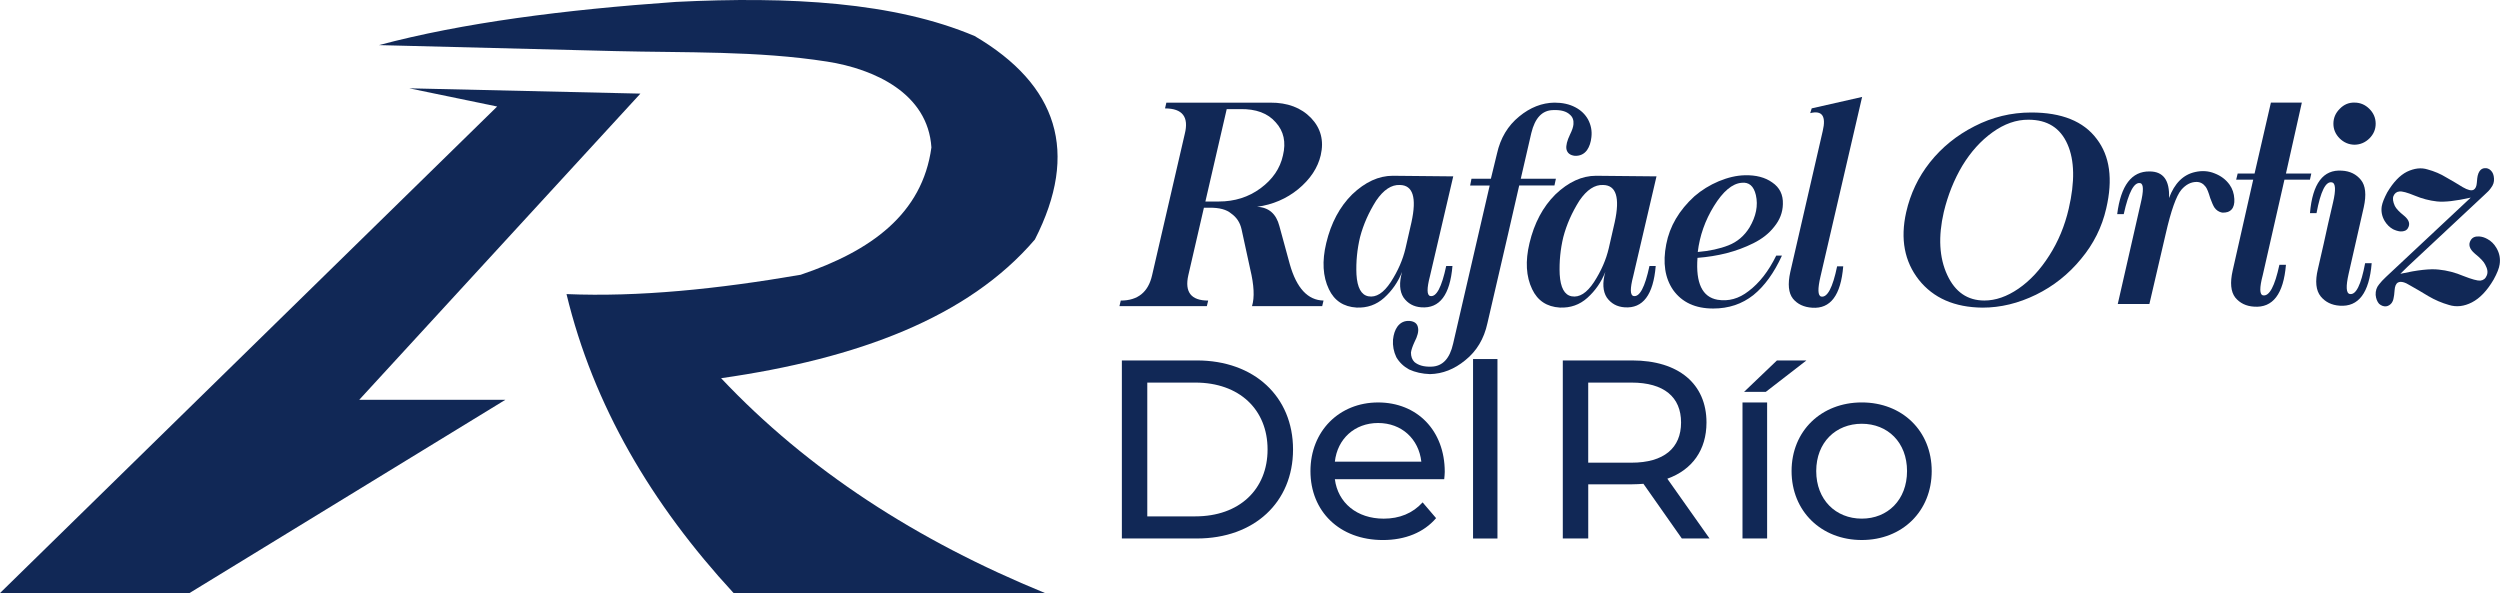
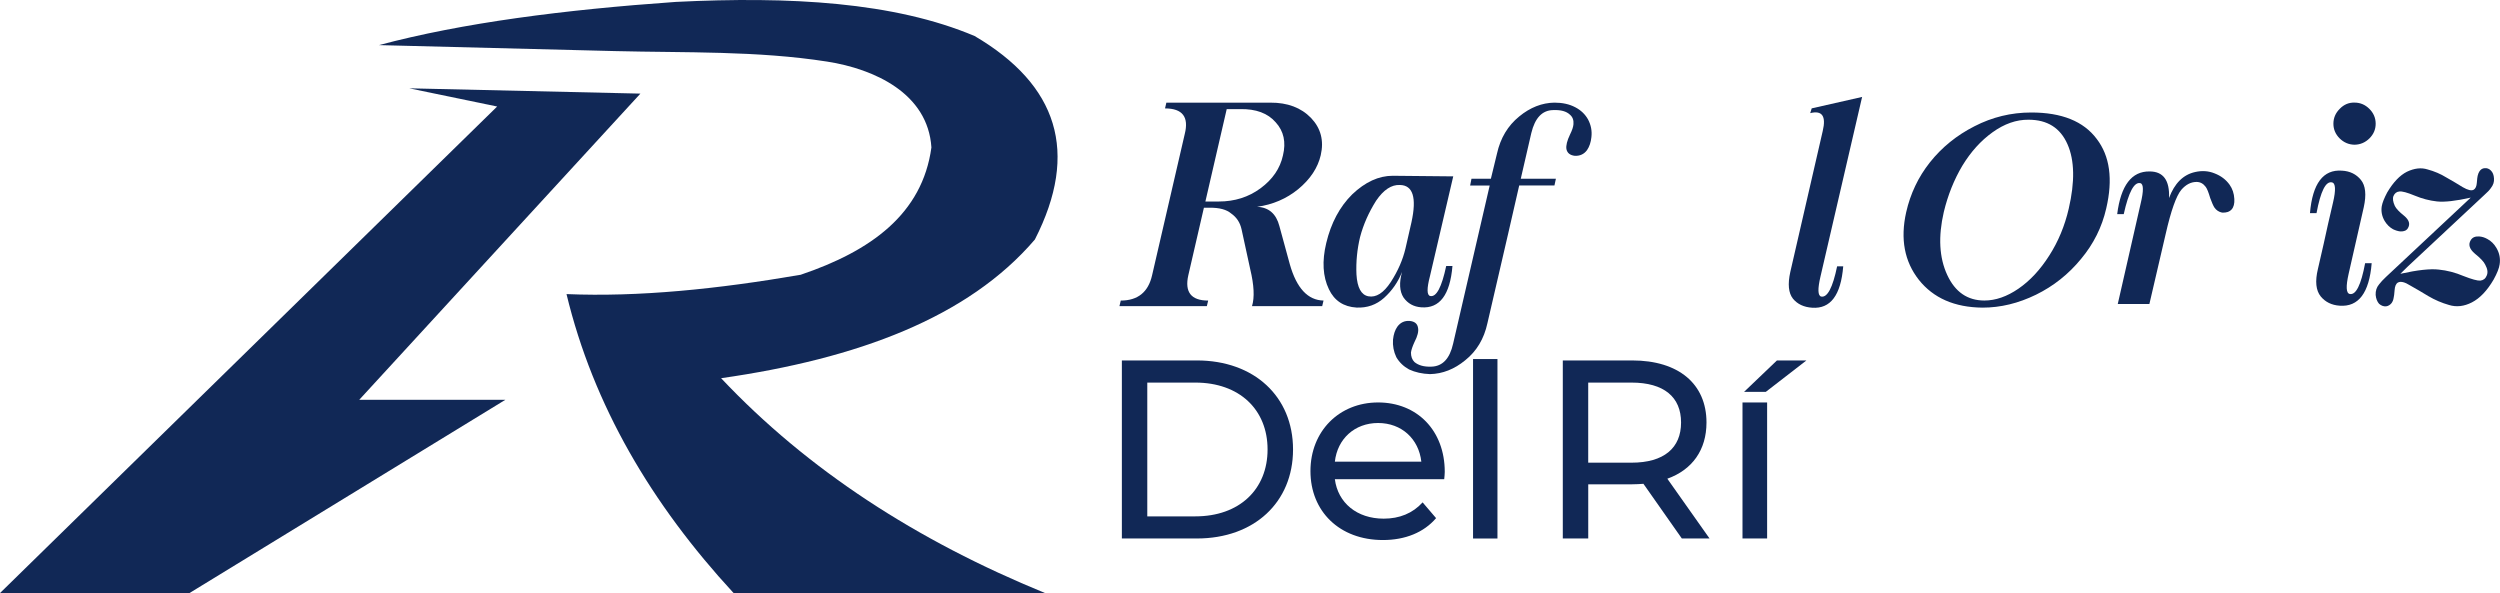
<svg xmlns="http://www.w3.org/2000/svg" version="1.1" id="Layer_1" x="0px" y="0px" viewBox="0 0 1015.07 240.8" style="enable-background:new 0 0 1015.07 240.8;" xml:space="preserve">
  <style type="text/css">
	.st0{fill:#112856;}
</style>
  <g>
    <g>
      <path class="st0" d="M851.32,56.4c5.35,6.97,6.64,16.38,3.87,28.22c-1.73,7.6-5.15,14.44-10.24,20.53    c-5.09,6.2-11.18,11.03-18.26,14.5c-7.16,3.5-14.4,5.26-21.74,5.26c-11.32-0.11-19.94-3.87-25.84-11.29    c-5.86-7.45-7.58-16.6-5.15-27.44c1.7-7.52,4.9-14.27,9.63-20.25c4.87-6.12,10.9-11.01,18.09-14.66    c7.23-3.72,14.9-5.59,23.02-5.59C837.1,45.66,845.97,49.24,851.32,56.4z M808.99,53.74c-4.72,3.39-8.8,7.91-12.23,13.56    c-3.36,5.64-5.86,11.89-7.52,18.76c-2.32,10.03-1.86,18.55,1.38,25.56c3.21,6.94,8.24,10.4,15.1,10.4c4.54,0,9.15-1.6,13.83-4.81    c4.68-3.21,8.85-7.69,12.5-13.44c3.65-5.68,6.29-12.02,7.91-19.03c2.54-10.92,2.38-19.64-0.5-26.17    c-2.91-6.64-8.19-9.96-15.82-9.96C818.68,48.56,813.79,50.28,808.99,53.74z" />
      <path class="st0" d="M880.69,80.41c2.21-5.97,5.75-9.5,10.62-10.57c2.8-0.63,5.42-0.44,7.86,0.55c2.58,0.99,4.61,2.53,6.09,4.59    c1.18,1.66,1.83,3.6,1.94,5.81c0.11,1.88-0.26,3.3-1.11,4.26c-0.89,0.96-2.18,1.38-3.87,1.27c-1.29-0.26-2.32-0.94-3.1-2.05    c-0.48-0.74-1.05-2.03-1.72-3.87c-0.66-2.29-1.27-3.8-1.83-4.54c-1-1.33-2.23-1.99-3.71-1.99c-2.29,0-4.35,1.07-6.2,3.21    c-2.07,2.51-4.17,8.45-6.31,17.81l-6.64,28.55h-12.84l9.29-40.77c1.25-5.2,1.22-7.97-0.11-8.3c-2.51-0.59-4.76,3.6-6.75,12.56    h-2.66c1.48-11.65,5.86-17.43,13.17-17.32C878.37,69.62,880.99,73.22,880.69,80.41z" />
-       <path class="st0" d="M934.61,41.66h-12.56l-6.63,28.79h-6.86l-0.61,2.49h6.92l-8.35,36.96c-1.11,4.91-0.76,8.54,1.05,10.9    c1.88,2.29,4.43,3.52,7.64,3.71c7.63,0.55,11.95-5.11,12.95-16.98h-2.66c-1.88,8.71-4.09,12.84-6.64,12.39    c-1.44-0.29-1.48-3.04-0.11-8.24l8.8-38.73h10.35l0.55-2.49h-10.29L934.61,41.66z" />
      <path class="st0" d="M947.26,82.29c1.22-5.2,1.07-7.95-0.44-8.24c-2.51-0.55-4.59,3.62-6.25,12.5h-2.66    c1.03-12.06,5.37-17.82,13-17.26c3.24,0.18,5.81,1.44,7.69,3.76c1.88,2.32,2.27,6.01,1.16,11.07l-6.14,27    c-1.18,5.2-1.03,7.95,0.44,8.24c2.51,0.52,4.59-3.65,6.25-12.5h2.66c-1,12.06-5.33,17.82-13,17.26c-3.25-0.22-5.81-1.48-7.69-3.76    c-1.96-2.43-2.34-6.12-1.16-11.07c1.77-7.6,3.13-13.65,4.09-18.15L947.26,82.29z M964.59,50.24c0,2.29-0.85,4.28-2.55,5.97    c-1.7,1.66-3.71,2.51-6.03,2.55c-2.32-0.04-4.33-0.89-6.03-2.55c-1.7-1.7-2.55-3.69-2.55-5.97c0-2.32,0.85-4.33,2.55-6.03    c1.7-1.77,3.71-2.62,6.03-2.55c2.32,0,4.33,0.85,6.03,2.55S964.59,47.91,964.59,50.24z" />
      <path class="st0" d="M974.61,111.17c6.97-1.55,12.17-2.12,15.6-1.71c3.36,0.33,6.69,1.2,10.01,2.6c3.39,1.33,5.68,1.96,6.86,1.88    c1.25-0.15,2.12-0.83,2.6-2.05c0.55-1.22,0.35-2.69-0.61-4.43c-0.52-1.14-1.92-2.64-4.21-4.48c-2.21-1.88-2.77-3.71-1.66-5.48    c0.66-1.11,1.81-1.6,3.43-1.49c1.11,0.07,2.19,0.41,3.26,1c1.55,0.81,2.8,2.05,3.76,3.71c1.22,2.1,1.64,4.32,1.27,6.64    c-0.22,1.55-1.03,3.6-2.43,6.14c-2.65,4.54-5.61,7.63-8.85,9.29c-3.17,1.62-6.25,1.97-9.24,1.05c-2.99-0.85-5.79-2.05-8.41-3.6    c-2.55-1.55-5-2.99-7.36-4.31c-2.21-1.4-3.87-1.81-4.98-1.22c-0.81,0.44-1.27,1.49-1.38,3.15c-0.11,1.51-0.24,2.55-0.39,3.1    c-0.11,0.77-0.39,1.48-0.83,2.1c-0.63,0.77-1.38,1.22-2.27,1.33c-1,0.07-1.94-0.28-2.82-1.05c-0.77-0.89-1.24-2.08-1.38-3.6    c-0.07-1.66,0.39-3.08,1.38-4.26c0.66-0.89,1.61-1.9,2.82-3.04l34.41-32.2c-6.05,1.36-10.62,1.88-13.72,1.55    c-3.02-0.33-6.05-1.12-9.07-2.38c-3.03-1.25-5.09-1.81-6.2-1.66c-1.11,0.11-1.9,0.72-2.38,1.83c-0.41,1-0.22,2.34,0.55,4.04    c0.48,1.03,1.75,2.38,3.82,4.04c1.99,1.66,2.49,3.32,1.49,4.98c-0.55,0.96-1.59,1.4-3.1,1.33c-0.96-0.11-1.94-0.41-2.93-0.89    c-1.4-0.77-2.54-1.9-3.43-3.38c-1.11-1.92-1.49-3.91-1.16-5.97c0.26-1.44,1-3.3,2.21-5.59c2.47-4.17,5.15-6.97,8.02-8.41    c3.02-1.44,5.81-1.75,8.35-0.94c2.77,0.74,5.31,1.83,7.63,3.26c2.43,1.37,4.65,2.68,6.64,3.93c2.1,1.22,3.6,1.57,4.48,1.05    c0.74-0.44,1.16-1.38,1.27-2.82c0.11-1.44,0.22-2.38,0.33-2.82c0.18-0.77,0.44-1.4,0.77-1.88c0.55-0.78,1.24-1.18,2.05-1.22    c0.96-0.11,1.81,0.2,2.55,0.94c0.77,0.74,1.2,1.83,1.27,3.26c0.11,1.37-0.31,2.66-1.27,3.87c-0.52,0.77-1.37,1.68-2.55,2.71    c-7.08,6.64-17.45,16.32-31.09,29.05L974.61,111.17z" />
    </g>
    <g>
      <g>
        <path class="st0" d="M515.83,41.68c6.93-0.04,12.43,2.03,16.49,6.21c3.98,4.18,5.3,9.22,3.94,15.11     c-1.19,5.14-4.24,9.74-9.14,13.8c-4.78,3.9-10.35,6.29-16.73,7.17c4.74,0.2,7.77,2.81,9.08,7.83l4.24,15.53     c2.75,9.68,7.31,14.58,13.68,14.7l-0.54,2.27h-28.5c1.08-3.5,0.84-8.5-0.72-14.99l-3.52-16.19c-0.6-2.75-2.01-4.9-4.24-6.45     c-1.87-1.59-4.78-2.37-8.72-2.33h-2.33l-6.33,27.42c-1.55,6.85,1.14,10.28,8.06,10.28l-0.54,2.27h-35.49l0.54-2.27     c6.93,0,11.17-3.43,12.72-10.28l13.26-57.35c1.75-6.93-0.92-10.39-8.01-10.39l0.54-2.33H515.83z M489.42,81.82h5.44     c6.45,0,12.11-1.79,16.97-5.38c4.9-3.62,7.93-8.06,9.08-13.32c1.31-5.38,0.34-9.86-2.93-13.44c-3.19-3.7-8.01-5.5-14.46-5.38     h-5.44L489.42,81.82z" />
        <path class="st0" d="M603.94,131.21c-1.37,6.34-4.37,11.36-9.02,15.07c-4.43,3.64-9.2,5.51-14.31,5.62     c-3.17-0.11-5.99-0.74-8.48-1.89c-2.23-1.22-3.96-2.88-5.18-4.97c-1.08-2.27-1.53-4.64-1.35-7.13c0.22-2.16,0.81-3.92,1.78-5.29     c1.22-1.66,2.86-2.43,4.91-2.32c2.05,0.18,3.2,1.1,3.46,2.75c0.32,1.44-0.16,3.4-1.46,5.89c-0.79,1.73-1.26,3.13-1.4,4.21     c0,1.62,0.47,2.9,1.4,3.83c1.62,1.37,3.91,2,6.86,1.89c4.54-0.11,7.49-3.22,8.86-9.34l14.85-64.21h-7.94l0.54-2.75h7.88     l2.48-10.21c1.4-6.3,4.41-11.32,9.02-15.07c4.46-3.67,9.23-5.54,14.31-5.62c3.28,0,6.1,0.63,8.48,1.89     c2.27,1.19,4,2.84,5.18,4.97c1.19,2.27,1.64,4.64,1.35,7.13c-0.22,2.12-0.81,3.89-1.78,5.29c-1.19,1.62-2.83,2.39-4.91,2.32     c-1.98-0.22-3.13-1.13-3.46-2.75c-0.22-1.44,0.27-3.4,1.46-5.89c0.86-1.73,1.33-3.13,1.4-4.21c0.14-1.62-0.32-2.9-1.4-3.83     c-1.44-1.4-3.73-2.03-6.86-1.89c-4.43,0.07-7.38,3.19-8.86,9.34l-4.27,18.52h14.26l-0.59,2.75h-14.31l-4.48,19.55L603.94,131.21z     " />
-         <path class="st0" d="M719.58,74.08c3.02,2.05,4.46,4.99,4.32,8.8c-0.07,3.35-1.24,6.41-3.51,9.18c-2.09,2.7-4.91,4.93-8.48,6.7     c-3.38,1.69-7.02,3.04-10.91,4.05c-3.74,0.94-7.67,1.57-11.77,1.89c-0.76,10.26,1.96,15.93,8.15,17.01     c4.46,0.72,8.64-0.43,12.53-3.46c4.43-3.31,8.19-8.14,11.29-14.47h2.32c-3.2,7.02-7.07,12.37-11.61,16.04     c-4.61,3.64-10.04,5.45-16.31,5.45c-7.24,0-12.65-2.5-16.25-7.51c-3.35-4.86-4.28-11.05-2.81-18.58     c1.4-7.31,5.22-13.81,11.45-19.49c2.92-2.52,6.21-4.55,9.88-6.1c3.74-1.55,7.27-2.36,10.58-2.43     C712.99,71.05,716.7,72.02,719.58,74.08z M695.93,83.63c-3.6,5.83-5.8,12.06-6.59,18.68c4.75-0.4,8.91-1.3,12.47-2.7     c3.56-1.4,6.41-3.82,8.53-7.24c2.7-4.57,3.56-8.96,2.59-13.18c-0.86-3.67-2.81-5.33-5.83-4.97     C703.33,74.56,699.6,77.69,695.93,83.63z" />
        <path class="st0" d="M735.6,44l20.47-4.64l-16.9,72.9c-1.19,5.08-1.1,7.79,0.27,8.15c2.52,0.5,4.68-3.58,6.48-12.26h2.48     c-0.97,11.74-5.18,17.33-12.64,16.79c-3.35-0.22-5.94-1.44-7.78-3.67c-1.8-2.3-2.16-5.9-1.08-10.8l13.18-57.29     c1.44-6.05-0.25-8.46-5.08-7.24L735.6,44z" />
-         <path class="st0" d="M663.25,120.19c-1.4-0.32-1.44-3.02-0.11-8.1l9.45-40.5h-1.94l-22.63-0.22c-5.69,0-11.18,2.52-16.47,7.56     c-5.08,5.04-8.59,11.63-10.53,19.76c-1.76,7.34-1.4,13.59,1.08,18.74c2.2,4.64,5.94,7.13,11.23,7.45     c4.32,0.18,8.05-1.13,11.18-3.94c3.24-2.92,5.67-6.43,7.29-10.53c-1.22,4.39-1.03,7.85,0.59,10.37c1.73,2.45,4.14,3.78,7.24,4     c7.45,0.54,11.66-5.06,12.64-16.79h-2.54C667.89,116.63,665.73,120.7,663.25,120.19z M655.63,90.17l-2.43,10.64     c-1.08,4.64-3.08,9.22-5.99,13.72c-2.92,4.43-5.94,6.35-9.07,5.78c-2.92-0.54-4.54-3.51-4.86-8.91     c-0.22-5.08,0.27-10.12,1.46-15.12c1.33-5.08,3.51-10.01,6.53-14.8c3.02-4.43,6.25-6.55,9.67-6.37     C656.23,75.21,657.79,80.23,655.63,90.17z" />
        <path class="st0" d="M580.72,120.19c-1.4-0.32-1.44-3.02-0.11-8.1l9.45-40.5h-1.94l-22.63-0.22c-5.69,0-11.18,2.52-16.47,7.56     c-5.08,5.04-8.59,11.63-10.53,19.76c-1.76,7.34-1.4,13.59,1.08,18.74c2.2,4.64,5.94,7.13,11.23,7.45     c4.32,0.18,8.05-1.13,11.18-3.94c3.24-2.92,5.67-6.43,7.29-10.53c-1.22,4.39-1.03,7.85,0.59,10.37c1.73,2.45,4.14,3.78,7.24,4     c7.45,0.54,11.66-5.06,12.64-16.79h-2.54C585.37,116.63,583.21,120.7,580.72,120.19z M573.11,90.17l-2.43,10.64     c-1.08,4.64-3.08,9.22-5.99,13.72c-2.92,4.43-5.94,6.35-9.07,5.78c-2.92-0.54-4.54-3.51-4.86-8.91     c-0.22-5.08,0.27-10.12,1.46-15.12c1.33-5.08,3.51-10.01,6.53-14.8c3.02-4.43,6.25-6.55,9.67-6.37     C573.7,75.21,575.27,80.23,573.11,90.17z" />
      </g>
    </g>
    <g>
      <g>
        <path class="st0" d="M455.51,146.35h30.46c23.24,0,39.04,14.66,39.04,36.15c0,21.48-15.8,36.14-39.04,36.14h-30.46V146.35z      M485.35,209.66c17.86,0,29.32-10.95,29.32-27.16c0-16.22-11.46-27.16-29.32-27.16h-19.52v54.32H485.35z" />
        <path class="st0" d="M586.39,194.58h-44.4c1.24,9.61,8.98,16.01,19.83,16.01c6.4,0,11.77-2.17,15.8-6.61l5.47,6.4     c-4.95,5.79-12.5,8.89-21.58,8.89c-17.66,0-29.43-11.67-29.43-27.99c0-16.21,11.67-27.87,27.47-27.87s27.06,11.35,27.06,28.19     C586.6,192.42,586.5,193.65,586.39,194.58z M541.99,187.45h35.11c-1.03-9.19-7.95-15.7-17.56-15.7     C550.04,171.76,543.02,178.16,541.99,187.45z" />
        <path class="st0" d="M598.1,145.78h9.91v72.87h-9.91V145.78z" />
        <path class="st0" d="M682.87,218.64l-15.59-22.2c-1.45,0.1-2.99,0.2-4.54,0.2h-17.87v22h-10.33v-72.29h28.19     c18.79,0,30.15,9.5,30.15,25.2c0,11.15-5.79,19.21-15.9,22.82l17.14,24.27H682.87z M682.56,171.55     c0-10.33-6.92-16.21-20.14-16.21h-17.56v32.52h17.56C675.64,187.87,682.56,181.88,682.56,171.55z" />
-         <path class="st0" d="M727.43,191.27c0-16.31,12.08-27.87,28.5-27.87c16.42,0,28.4,11.56,28.4,27.87     c0,16.32-11.98,27.99-28.4,27.99C739.51,219.26,727.43,207.59,727.43,191.27z M774.31,191.27c0-11.66-7.85-19.21-18.38-19.21     c-10.53,0-18.49,7.54-18.49,19.21c0,11.67,7.95,19.31,18.49,19.31C766.46,210.59,774.31,202.94,774.31,191.27z" />
      </g>
      <path class="st0" d="M721.49,146.35h11.97l-16.48,12.75h-8.83L721.49,146.35z M707.5,163.42h10v55.22h-10V163.42z" />
    </g>
    <g>
      <path class="st0" d="M153.86,18.32c31.93,0.81,63.85,1.61,95.78,2.42c28.64,0.72,57.82-0.17,86.21,4.27    c19.15,2.99,40.92,12.88,42.33,34.85c-3.69,27.04-24.54,42.05-53.08,51.7c-33.68,5.81-65.78,9.08-95.08,7.85    c10.89,45.17,34.5,85.24,67.85,121.39h126.47c-52.07-21.29-96.37-49.94-131.55-87.24c55.35-7.91,100.29-24.61,127.4-56.31    c18.13-35.46,9.28-62.79-24.46-82.62C363.07,0.82,320.69-1.54,274.33,0.78C229,3.96,187.77,9.26,153.86,18.32z" />
      <polyline class="st0" points="0,240.8 76.93,240.8 205.19,162.33 145.86,162.33 260.02,38.01 166.17,35.86 201.86,43.25 0,240.8       " />
    </g>
  </g>
</svg>